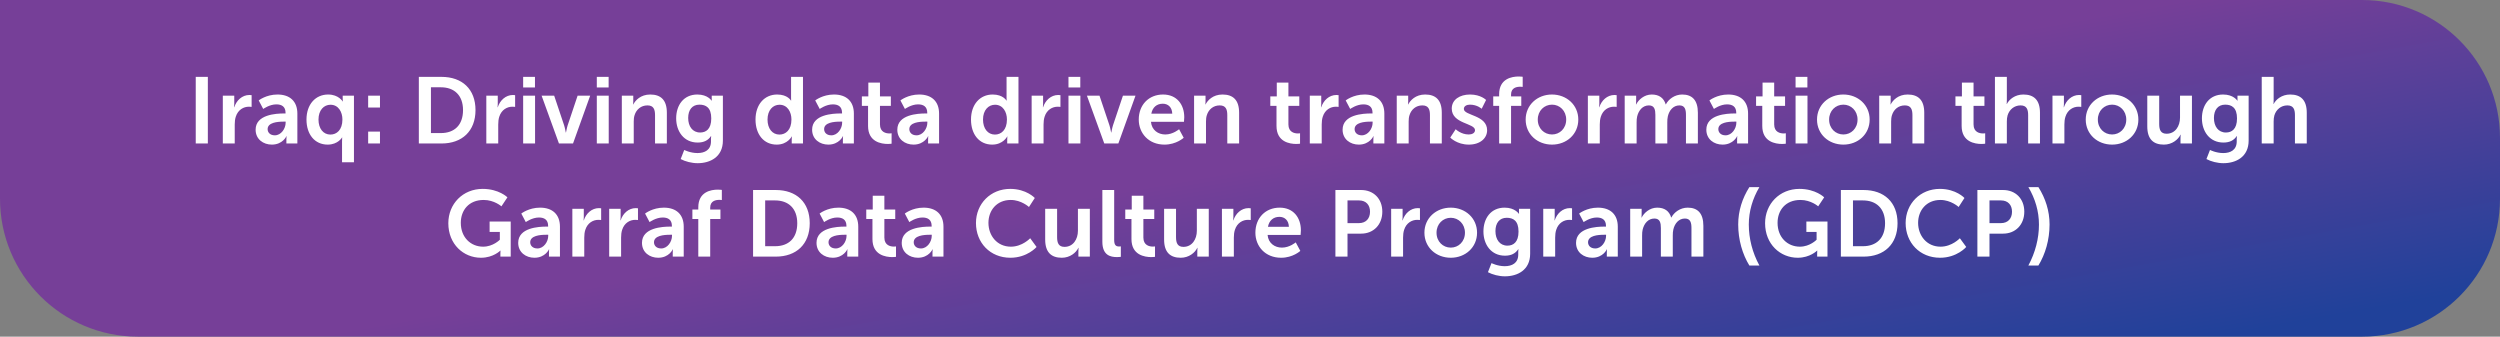
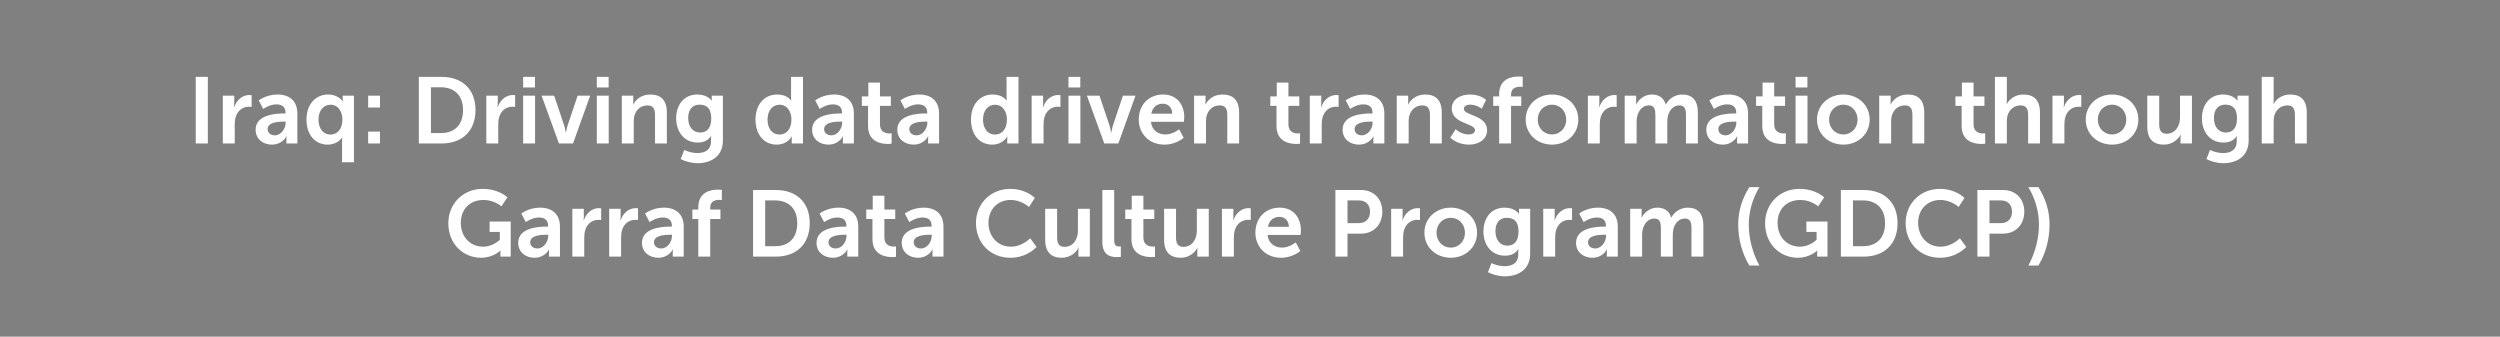
<svg xmlns="http://www.w3.org/2000/svg" width="906" height="122" viewBox="0 0 906 122" fill="none">
  <rect x="0" y="0" width="906" height="122" fill="#808080" stroke="none" />
-   <path d="M0 0H856C883.614 0 906 22.386 906 50V72C906 99.614 883.614 122 856 122H50C22.386 122 0 99.614 0 72V0Z" fill="url(#paint0_linear_1_10009)" />
  <path d="M70.937 52V27.86H75.323V52H70.937ZM80.749 52V34.66H84.897V37.652C84.897 38.298 84.829 38.876 84.829 38.876H84.897C85.679 36.394 87.753 34.422 90.405 34.422C90.813 34.422 91.187 34.49 91.187 34.49V38.74C91.187 38.74 90.745 38.672 90.167 38.672C88.331 38.672 86.257 39.726 85.441 42.31C85.169 43.16 85.067 44.112 85.067 45.132V52H80.749ZM92.635 47.002C92.635 41.494 100.081 41.12 102.903 41.12H103.481V40.882C103.481 38.604 102.053 37.822 100.149 37.822C97.667 37.822 95.389 39.488 95.389 39.488L93.757 36.394C93.757 36.394 96.443 34.252 100.557 34.252C105.113 34.252 107.765 36.768 107.765 41.154V52H103.787V50.572C103.787 49.892 103.855 49.348 103.855 49.348H103.787C103.821 49.348 102.461 52.408 98.517 52.408C95.423 52.408 92.635 50.47 92.635 47.002ZM96.987 46.798C96.987 47.954 97.837 49.042 99.605 49.042C101.883 49.042 103.515 46.594 103.515 44.486V44.078H102.767C100.557 44.078 96.987 44.384 96.987 46.798ZM111.069 43.33C111.069 37.822 114.333 34.252 118.923 34.252C122.731 34.252 124.193 36.768 124.193 36.768H124.261C124.261 36.768 124.193 36.326 124.193 35.646V34.66H128.273V58.8H123.955V51.32C123.955 50.436 124.023 49.824 124.023 49.824H123.955C123.955 49.824 122.493 52.408 118.753 52.408C114.061 52.408 111.069 48.702 111.069 43.33ZM115.421 43.33C115.421 46.628 117.189 48.77 119.739 48.77C121.983 48.77 124.091 47.138 124.091 43.296C124.091 40.61 122.663 37.958 119.773 37.958C117.393 37.958 115.421 39.896 115.421 43.33ZM133.418 38.978V34.66H137.702V38.978H133.418ZM133.418 52V47.682H137.702V52H133.418ZM151.787 52V27.86H160.015C167.461 27.86 172.323 32.28 172.323 39.896C172.323 47.512 167.461 52 160.015 52H151.787ZM156.173 48.226H159.777C164.673 48.226 167.801 45.336 167.801 39.896C167.801 34.524 164.605 31.634 159.777 31.634H156.173V48.226ZM176.241 52V34.66H180.389V37.652C180.389 38.298 180.321 38.876 180.321 38.876H180.389C181.171 36.394 183.245 34.422 185.897 34.422C186.305 34.422 186.679 34.49 186.679 34.49V38.74C186.679 38.74 186.237 38.672 185.659 38.672C183.823 38.672 181.749 39.726 180.933 42.31C180.661 43.16 180.559 44.112 180.559 45.132V52H176.241ZM189.589 31.702V27.86H193.873V31.702H189.589ZM189.589 52V34.66H193.907V52H189.589ZM202.563 52L196.273 34.66H200.829L204.433 45.404C204.773 46.424 205.011 48.022 205.045 48.022H205.113C205.147 48.022 205.385 46.424 205.725 45.404L209.329 34.66H213.885L207.663 52H202.563ZM216.284 31.702V27.86H220.568V31.702H216.284ZM216.284 52V34.66H220.602V52H216.284ZM225.349 52V34.66H229.497V36.666C229.497 37.312 229.429 37.856 229.429 37.856H229.497C230.245 36.394 232.149 34.252 235.651 34.252C239.493 34.252 241.669 36.258 241.669 40.848V52H237.385V41.732C237.385 39.624 236.841 38.196 234.631 38.196C232.319 38.196 230.619 39.658 229.973 41.732C229.735 42.446 229.667 43.228 229.667 44.044V52H225.349ZM247.968 54.346C247.968 54.346 250.144 55.468 252.762 55.468C255.414 55.468 257.658 54.346 257.658 51.252V50.232C257.658 49.824 257.726 49.314 257.726 49.314H257.658C256.638 50.844 255.142 51.66 252.83 51.66C247.866 51.66 245.044 47.648 245.044 42.888C245.044 38.128 247.73 34.252 252.728 34.252C256.502 34.252 257.862 36.462 257.862 36.462H257.964C257.964 36.462 257.93 36.258 257.93 35.986V34.66H261.976V50.946C261.976 56.896 257.352 59.14 252.83 59.14C250.654 59.14 248.342 58.528 246.676 57.644L247.968 54.346ZM253.748 48.022C255.822 48.022 257.76 46.832 257.76 42.922C257.76 38.978 255.822 37.924 253.476 37.924C250.858 37.924 249.396 39.828 249.396 42.752C249.396 45.778 250.96 48.022 253.748 48.022ZM273.797 43.33C273.797 37.822 277.061 34.252 281.651 34.252C285.459 34.252 286.649 36.462 286.649 36.462H286.717C286.717 36.462 286.683 36.02 286.683 35.476V27.86H291.001V52H286.921V50.572C286.921 49.926 286.989 49.45 286.989 49.45H286.921C286.921 49.45 285.459 52.408 281.481 52.408C276.789 52.408 273.797 48.702 273.797 43.33ZM278.149 43.33C278.149 46.628 279.917 48.77 282.467 48.77C284.711 48.77 286.819 47.138 286.819 43.296C286.819 40.61 285.391 37.958 282.501 37.958C280.121 37.958 278.149 39.896 278.149 43.33ZM294.311 47.002C294.311 41.494 301.757 41.12 304.579 41.12H305.157V40.882C305.157 38.604 303.729 37.822 301.825 37.822C299.343 37.822 297.065 39.488 297.065 39.488L295.433 36.394C295.433 36.394 298.119 34.252 302.233 34.252C306.789 34.252 309.441 36.768 309.441 41.154V52H305.463V50.572C305.463 49.892 305.531 49.348 305.531 49.348H305.463C305.497 49.348 304.137 52.408 300.193 52.408C297.099 52.408 294.311 50.47 294.311 47.002ZM298.663 46.798C298.663 47.954 299.513 49.042 301.281 49.042C303.559 49.042 305.191 46.594 305.191 44.486V44.078H304.443C302.233 44.078 298.663 44.384 298.663 46.798ZM314.583 45.642V38.366H312.339V34.932H314.685V29.934H318.901V34.932H322.845V38.366H318.901V45.098C318.901 47.954 321.145 48.362 322.335 48.362C322.811 48.362 323.117 48.294 323.117 48.294V52.068C323.117 52.068 322.607 52.17 321.791 52.17C319.377 52.17 314.583 51.456 314.583 45.642ZM325.189 47.002C325.189 41.494 332.635 41.12 335.457 41.12H336.035V40.882C336.035 38.604 334.607 37.822 332.703 37.822C330.221 37.822 327.943 39.488 327.943 39.488L326.311 36.394C326.311 36.394 328.997 34.252 333.111 34.252C337.667 34.252 340.319 36.768 340.319 41.154V52H336.341V50.572C336.341 49.892 336.409 49.348 336.409 49.348H336.341C336.375 49.348 335.015 52.408 331.071 52.408C327.977 52.408 325.189 50.47 325.189 47.002ZM329.541 46.798C329.541 47.954 330.391 49.042 332.159 49.042C334.437 49.042 336.069 46.594 336.069 44.486V44.078H335.321C333.111 44.078 329.541 44.384 329.541 46.798ZM351.891 43.33C351.891 37.822 355.155 34.252 359.745 34.252C363.553 34.252 364.743 36.462 364.743 36.462H364.811C364.811 36.462 364.777 36.02 364.777 35.476V27.86H369.095V52H365.015V50.572C365.015 49.926 365.083 49.45 365.083 49.45H365.015C365.015 49.45 363.553 52.408 359.575 52.408C354.883 52.408 351.891 48.702 351.891 43.33ZM356.243 43.33C356.243 46.628 358.011 48.77 360.561 48.77C362.805 48.77 364.913 47.138 364.913 43.296C364.913 40.61 363.485 37.958 360.595 37.958C358.215 37.958 356.243 39.896 356.243 43.33ZM373.866 52V34.66H378.014V37.652C378.014 38.298 377.946 38.876 377.946 38.876H378.014C378.796 36.394 380.87 34.422 383.522 34.422C383.93 34.422 384.304 34.49 384.304 34.49V38.74C384.304 38.74 383.862 38.672 383.284 38.672C381.448 38.672 379.374 39.726 378.558 42.31C378.286 43.16 378.184 44.112 378.184 45.132V52H373.866ZM387.214 31.702V27.86H391.498V31.702H387.214ZM387.214 52V34.66H391.532V52H387.214ZM400.188 52L393.898 34.66H398.454L402.058 45.404C402.398 46.424 402.636 48.022 402.67 48.022H402.738C402.772 48.022 403.01 46.424 403.35 45.404L406.954 34.66H411.51L405.288 52H400.188ZM412.685 43.33C412.685 37.992 416.323 34.252 421.491 34.252C426.489 34.252 429.175 37.89 429.175 42.48C429.175 42.99 429.073 44.146 429.073 44.146H417.105C417.377 47.172 419.723 48.736 422.307 48.736C425.095 48.736 427.305 46.832 427.305 46.832L428.971 49.926C428.971 49.926 426.319 52.408 422.001 52.408C416.255 52.408 412.685 48.26 412.685 43.33ZM417.241 41.188H424.823C424.755 38.842 423.293 37.584 421.389 37.584C419.179 37.584 417.649 38.944 417.241 41.188ZM432.735 52V34.66H436.883V36.666C436.883 37.312 436.815 37.856 436.815 37.856H436.883C437.631 36.394 439.535 34.252 443.037 34.252C446.879 34.252 449.055 36.258 449.055 40.848V52H444.771V41.732C444.771 39.624 444.227 38.196 442.017 38.196C439.705 38.196 438.005 39.658 437.359 41.732C437.121 42.446 437.053 43.228 437.053 44.044V52H432.735ZM462.603 45.642V38.366H460.359V34.932H462.705V29.934H466.921V34.932H470.865V38.366H466.921V45.098C466.921 47.954 469.165 48.362 470.355 48.362C470.831 48.362 471.137 48.294 471.137 48.294V52.068C471.137 52.068 470.627 52.17 469.811 52.17C467.397 52.17 462.603 51.456 462.603 45.642ZM474.671 52V34.66H478.819V37.652C478.819 38.298 478.751 38.876 478.751 38.876H478.819C479.601 36.394 481.675 34.422 484.327 34.422C484.735 34.422 485.109 34.49 485.109 34.49V38.74C485.109 38.74 484.667 38.672 484.089 38.672C482.253 38.672 480.179 39.726 479.363 42.31C479.091 43.16 478.989 44.112 478.989 45.132V52H474.671ZM486.557 47.002C486.557 41.494 494.003 41.12 496.825 41.12H497.403V40.882C497.403 38.604 495.975 37.822 494.071 37.822C491.589 37.822 489.311 39.488 489.311 39.488L487.679 36.394C487.679 36.394 490.365 34.252 494.479 34.252C499.035 34.252 501.687 36.768 501.687 41.154V52H497.709V50.572C497.709 49.892 497.777 49.348 497.777 49.348H497.709C497.743 49.348 496.383 52.408 492.439 52.408C489.345 52.408 486.557 50.47 486.557 47.002ZM490.909 46.798C490.909 47.954 491.759 49.042 493.527 49.042C495.805 49.042 497.437 46.594 497.437 44.486V44.078H496.689C494.479 44.078 490.909 44.384 490.909 46.798ZM506.181 52V34.66H510.329V36.666C510.329 37.312 510.261 37.856 510.261 37.856H510.329C511.077 36.394 512.981 34.252 516.483 34.252C520.325 34.252 522.501 36.258 522.501 40.848V52H518.217V41.732C518.217 39.624 517.673 38.196 515.463 38.196C513.151 38.196 511.451 39.658 510.805 41.732C510.567 42.446 510.499 43.228 510.499 44.044V52H506.181ZM525.57 49.858L527.542 46.832C527.542 46.832 529.446 48.736 532.268 48.736C533.492 48.736 534.546 48.192 534.546 47.172C534.546 44.588 526.114 44.928 526.114 39.352C526.114 36.122 529.004 34.252 532.744 34.252C536.654 34.252 538.558 36.224 538.558 36.224L536.96 39.42C536.96 39.42 535.362 37.924 532.71 37.924C531.588 37.924 530.5 38.4 530.5 39.488C530.5 41.936 538.932 41.63 538.932 47.206C538.932 50.096 536.416 52.408 532.302 52.408C527.984 52.408 525.57 49.858 525.57 49.858ZM543.289 52V38.366H541.147V34.932H543.289V34.15C543.289 28.472 547.947 27.724 550.361 27.724C551.245 27.724 551.823 27.826 551.823 27.826V31.498C551.823 31.498 551.449 31.43 550.939 31.43C549.715 31.43 547.607 31.736 547.607 34.252V34.932H551.313V38.366H547.607V52H543.289ZM552.901 43.33C552.901 38.026 557.151 34.252 562.421 34.252C567.725 34.252 571.975 38.026 571.975 43.33C571.975 48.668 567.725 52.408 562.455 52.408C557.151 52.408 552.901 48.668 552.901 43.33ZM557.287 43.33C557.287 46.56 559.633 48.736 562.455 48.736C565.243 48.736 567.589 46.56 567.589 43.33C567.589 40.134 565.243 37.924 562.455 37.924C559.633 37.924 557.287 40.134 557.287 43.33ZM575.443 52V34.66H579.591V37.652C579.591 38.298 579.523 38.876 579.523 38.876H579.591C580.373 36.394 582.447 34.422 585.099 34.422C585.507 34.422 585.881 34.49 585.881 34.49V38.74C585.881 38.74 585.439 38.672 584.861 38.672C583.025 38.672 580.951 39.726 580.135 42.31C579.863 43.16 579.761 44.112 579.761 45.132V52H575.443ZM588.79 52V34.66H592.938V36.666C592.938 37.312 592.87 37.856 592.87 37.856H592.938C593.788 36.156 595.862 34.252 598.582 34.252C601.234 34.252 602.934 35.476 603.648 37.822H603.716C604.668 35.952 606.912 34.252 609.632 34.252C613.236 34.252 615.31 36.292 615.31 40.848V52H610.992V41.664C610.992 39.692 610.618 38.196 608.612 38.196C606.402 38.196 604.94 39.964 604.43 42.14C604.26 42.82 604.226 43.568 604.226 44.384V52H599.908V41.664C599.908 39.794 599.602 38.196 597.562 38.196C595.318 38.196 593.856 39.964 593.312 42.174C593.142 42.82 593.108 43.602 593.108 44.384V52H588.79ZM618.373 47.002C618.373 41.494 625.819 41.12 628.641 41.12H629.219V40.882C629.219 38.604 627.791 37.822 625.887 37.822C623.405 37.822 621.127 39.488 621.127 39.488L619.495 36.394C619.495 36.394 622.181 34.252 626.295 34.252C630.851 34.252 633.503 36.768 633.503 41.154V52H629.525V50.572C629.525 49.892 629.593 49.348 629.593 49.348H629.525C629.559 49.348 628.199 52.408 624.255 52.408C621.161 52.408 618.373 50.47 618.373 47.002ZM622.725 46.798C622.725 47.954 623.575 49.042 625.343 49.042C627.621 49.042 629.253 46.594 629.253 44.486V44.078H628.505C626.295 44.078 622.725 44.384 622.725 46.798ZM638.646 45.642V38.366H636.402V34.932H638.748V29.934H642.964V34.932H646.908V38.366H642.964V45.098C642.964 47.954 645.208 48.362 646.398 48.362C646.874 48.362 647.18 48.294 647.18 48.294V52.068C647.18 52.068 646.67 52.17 645.854 52.17C643.44 52.17 638.646 51.456 638.646 45.642ZM650.714 31.702V27.86H654.998V31.702H650.714ZM650.714 52V34.66H655.032V52H650.714ZM658.486 43.33C658.486 38.026 662.736 34.252 668.006 34.252C673.31 34.252 677.56 38.026 677.56 43.33C677.56 48.668 673.31 52.408 668.04 52.408C662.736 52.408 658.486 48.668 658.486 43.33ZM662.872 43.33C662.872 46.56 665.218 48.736 668.04 48.736C670.828 48.736 673.174 46.56 673.174 43.33C673.174 40.134 670.828 37.924 668.04 37.924C665.218 37.924 662.872 40.134 662.872 43.33ZM681.028 52V34.66H685.176V36.666C685.176 37.312 685.108 37.856 685.108 37.856H685.176C685.924 36.394 687.828 34.252 691.33 34.252C695.172 34.252 697.348 36.258 697.348 40.848V52H693.064V41.732C693.064 39.624 692.52 38.196 690.31 38.196C687.998 38.196 686.298 39.658 685.652 41.732C685.414 42.446 685.346 43.228 685.346 44.044V52H681.028ZM710.896 45.642V38.366H708.652V34.932H710.998V29.934H715.214V34.932H719.158V38.366H715.214V45.098C715.214 47.954 717.458 48.362 718.648 48.362C719.124 48.362 719.43 48.294 719.43 48.294V52.068C719.43 52.068 718.92 52.17 718.104 52.17C715.69 52.17 710.896 51.456 710.896 45.642ZM722.964 52V27.86H727.282V36.224C727.282 37.074 727.214 37.686 727.214 37.686H727.282C728.132 36.02 730.24 34.252 733.266 34.252C737.108 34.252 739.284 36.258 739.284 40.848V52H735V41.732C735 39.624 734.456 38.196 732.246 38.196C729.968 38.196 728.2 39.692 727.554 41.8C727.35 42.48 727.282 43.228 727.282 44.044V52H722.964ZM743.816 52V34.66H747.964V37.652C747.964 38.298 747.896 38.876 747.896 38.876H747.964C748.746 36.394 750.82 34.422 753.472 34.422C753.88 34.422 754.254 34.49 754.254 34.49V38.74C754.254 38.74 753.812 38.672 753.234 38.672C751.398 38.672 749.324 39.726 748.508 42.31C748.236 43.16 748.134 44.112 748.134 45.132V52H743.816ZM755.871 43.33C755.871 38.026 760.121 34.252 765.391 34.252C770.695 34.252 774.945 38.026 774.945 43.33C774.945 48.668 770.695 52.408 765.425 52.408C760.121 52.408 755.871 48.668 755.871 43.33ZM760.257 43.33C760.257 46.56 762.603 48.736 765.425 48.736C768.213 48.736 770.559 46.56 770.559 43.33C770.559 40.134 768.213 37.924 765.425 37.924C762.603 37.924 760.257 40.134 760.257 43.33ZM778.175 45.812V34.66H782.493V44.928C782.493 47.036 783.037 48.464 785.179 48.464C788.307 48.464 790.041 45.71 790.041 42.616V34.66H794.359V52H790.211V50.028C790.211 49.348 790.279 48.804 790.279 48.804H790.211C789.361 50.606 787.151 52.408 784.193 52.408C780.487 52.408 778.175 50.538 778.175 45.812ZM800.9 54.346C800.9 54.346 803.076 55.468 805.694 55.468C808.346 55.468 810.59 54.346 810.59 51.252V50.232C810.59 49.824 810.658 49.314 810.658 49.314H810.59C809.57 50.844 808.074 51.66 805.762 51.66C800.798 51.66 797.976 47.648 797.976 42.888C797.976 38.128 800.662 34.252 805.66 34.252C809.434 34.252 810.794 36.462 810.794 36.462H810.896C810.896 36.462 810.862 36.258 810.862 35.986V34.66H814.908V50.946C814.908 56.896 810.284 59.14 805.762 59.14C803.586 59.14 801.274 58.528 799.608 57.644L800.9 54.346ZM806.68 48.022C808.754 48.022 810.692 46.832 810.692 42.922C810.692 38.978 808.754 37.924 806.408 37.924C803.79 37.924 802.328 39.828 802.328 42.752C802.328 45.778 803.892 48.022 806.68 48.022ZM819.651 52V27.86H823.969V36.224C823.969 37.074 823.901 37.686 823.901 37.686H823.969C824.819 36.02 826.927 34.252 829.953 34.252C833.795 34.252 835.971 36.258 835.971 40.848V52H831.687V41.732C831.687 39.624 831.143 38.196 828.933 38.196C826.655 38.196 824.887 39.692 824.241 41.8C824.037 42.48 823.969 43.228 823.969 44.044V52H819.651ZM162.473 80.896C162.473 73.892 167.743 68.452 174.917 68.452C180.833 68.452 183.893 71.512 183.893 71.512L181.717 74.776C181.717 74.776 179.133 72.464 175.291 72.464C169.885 72.464 166.995 76.204 166.995 80.76C166.995 85.996 170.565 89.396 175.087 89.396C178.725 89.396 181.139 86.88 181.139 86.88V84.058H177.433V80.284H185.083V93H181.343V91.844C181.343 91.334 181.377 90.824 181.377 90.824H181.309C181.309 90.824 178.793 93.408 174.305 93.408C167.947 93.408 162.473 88.478 162.473 80.896ZM187.795 88.002C187.795 82.494 195.241 82.12 198.063 82.12H198.641V81.882C198.641 79.604 197.213 78.822 195.309 78.822C192.827 78.822 190.549 80.488 190.549 80.488L188.917 77.394C188.917 77.394 191.603 75.252 195.717 75.252C200.273 75.252 202.925 77.768 202.925 82.154V93H198.947V91.572C198.947 90.892 199.015 90.348 199.015 90.348H198.947C198.981 90.348 197.621 93.408 193.677 93.408C190.583 93.408 187.795 91.47 187.795 88.002ZM192.147 87.798C192.147 88.954 192.997 90.042 194.765 90.042C197.043 90.042 198.675 87.594 198.675 85.486V85.078H197.927C195.717 85.078 192.147 85.384 192.147 87.798ZM207.419 93V75.66H211.567V78.652C211.567 79.298 211.499 79.876 211.499 79.876H211.567C212.349 77.394 214.423 75.422 217.075 75.422C217.483 75.422 217.857 75.49 217.857 75.49V79.74C217.857 79.74 217.415 79.672 216.837 79.672C215.001 79.672 212.927 80.726 212.111 83.31C211.839 84.16 211.737 85.112 211.737 86.132V93H207.419ZM220.767 93V75.66H224.915V78.652C224.915 79.298 224.847 79.876 224.847 79.876H224.915C225.697 77.394 227.771 75.422 230.423 75.422C230.831 75.422 231.205 75.49 231.205 75.49V79.74C231.205 79.74 230.763 79.672 230.185 79.672C228.349 79.672 226.275 80.726 225.459 83.31C225.187 84.16 225.085 85.112 225.085 86.132V93H220.767ZM232.652 88.002C232.652 82.494 240.098 82.12 242.92 82.12H243.498V81.882C243.498 79.604 242.07 78.822 240.166 78.822C237.684 78.822 235.406 80.488 235.406 80.488L233.774 77.394C233.774 77.394 236.46 75.252 240.574 75.252C245.13 75.252 247.782 77.768 247.782 82.154V93H243.804V91.572C243.804 90.892 243.872 90.348 243.872 90.348H243.804C243.838 90.348 242.478 93.408 238.534 93.408C235.44 93.408 232.652 91.47 232.652 88.002ZM237.004 87.798C237.004 88.954 237.854 90.042 239.622 90.042C241.9 90.042 243.532 87.594 243.532 85.486V85.078H242.784C240.574 85.078 237.004 85.384 237.004 87.798ZM253.061 93V79.366H250.919V75.932H253.061V75.15C253.061 69.472 257.719 68.724 260.133 68.724C261.017 68.724 261.595 68.826 261.595 68.826V72.498C261.595 72.498 261.221 72.43 260.711 72.43C259.487 72.43 257.379 72.736 257.379 75.252V75.932H261.085V79.366H257.379V93H253.061ZM272.912 93V68.86H281.14C288.586 68.86 293.448 73.28 293.448 80.896C293.448 88.512 288.586 93 281.14 93H272.912ZM277.298 89.226H280.902C285.798 89.226 288.926 86.336 288.926 80.896C288.926 75.524 285.73 72.634 280.902 72.634H277.298V89.226ZM295.904 88.002C295.904 82.494 303.35 82.12 306.172 82.12H306.75V81.882C306.75 79.604 305.322 78.822 303.418 78.822C300.936 78.822 298.658 80.488 298.658 80.488L297.026 77.394C297.026 77.394 299.712 75.252 303.826 75.252C308.382 75.252 311.034 77.768 311.034 82.154V93H307.056V91.572C307.056 90.892 307.124 90.348 307.124 90.348H307.056C307.09 90.348 305.73 93.408 301.786 93.408C298.692 93.408 295.904 91.47 295.904 88.002ZM300.256 87.798C300.256 88.954 301.106 90.042 302.874 90.042C305.152 90.042 306.784 87.594 306.784 85.486V85.078H306.036C303.826 85.078 300.256 85.384 300.256 87.798ZM316.177 86.642V79.366H313.933V75.932H316.279V70.934H320.495V75.932H324.439V79.366H320.495V86.098C320.495 88.954 322.739 89.362 323.929 89.362C324.405 89.362 324.711 89.294 324.711 89.294V93.068C324.711 93.068 324.201 93.17 323.385 93.17C320.971 93.17 316.177 92.456 316.177 86.642ZM326.783 88.002C326.783 82.494 334.229 82.12 337.051 82.12H337.629V81.882C337.629 79.604 336.201 78.822 334.297 78.822C331.815 78.822 329.537 80.488 329.537 80.488L327.905 77.394C327.905 77.394 330.591 75.252 334.705 75.252C339.261 75.252 341.913 77.768 341.913 82.154V93H337.935V91.572C337.935 90.892 338.003 90.348 338.003 90.348H337.935C337.969 90.348 336.609 93.408 332.665 93.408C329.571 93.408 326.783 91.47 326.783 88.002ZM331.135 87.798C331.135 88.954 331.985 90.042 333.753 90.042C336.031 90.042 337.663 87.594 337.663 85.486V85.078H336.915C334.705 85.078 331.135 85.384 331.135 87.798ZM353.689 80.828C353.689 73.824 358.993 68.452 366.099 68.452C371.981 68.452 375.007 71.75 375.007 71.75L372.899 75.014C372.899 75.014 370.145 72.464 366.303 72.464C361.203 72.464 358.211 76.272 358.211 80.76C358.211 85.35 361.305 89.396 366.337 89.396C370.519 89.396 373.341 86.336 373.341 86.336L375.653 89.498C375.653 89.498 372.321 93.408 366.167 93.408C358.789 93.408 353.689 87.934 353.689 80.828ZM378.775 86.812V75.66H383.093V85.928C383.093 88.036 383.637 89.464 385.779 89.464C388.907 89.464 390.641 86.71 390.641 83.616V75.66H394.959V93H390.811V91.028C390.811 90.348 390.879 89.804 390.879 89.804H390.811C389.961 91.606 387.751 93.408 384.793 93.408C381.087 93.408 378.775 91.538 378.775 86.812ZM399.494 87.594V68.86H403.778V86.948C403.778 88.852 404.424 89.328 405.546 89.328C405.886 89.328 406.192 89.294 406.192 89.294V93.068C406.192 93.068 405.546 93.17 404.832 93.17C402.452 93.17 399.494 92.558 399.494 87.594ZM410.042 86.642V79.366H407.798V75.932H410.144V70.934H414.36V75.932H418.304V79.366H414.36V86.098C414.36 88.954 416.604 89.362 417.794 89.362C418.27 89.362 418.576 89.294 418.576 89.294V93.068C418.576 93.068 418.066 93.17 417.25 93.17C414.836 93.17 410.042 92.456 410.042 86.642ZM421.872 86.812V75.66H426.19V85.928C426.19 88.036 426.734 89.464 428.876 89.464C432.004 89.464 433.738 86.71 433.738 83.616V75.66H438.056V93H433.908V91.028C433.908 90.348 433.976 89.804 433.976 89.804H433.908C433.058 91.606 430.848 93.408 427.89 93.408C424.184 93.408 421.872 91.538 421.872 86.812ZM442.829 93V75.66H446.977V78.652C446.977 79.298 446.909 79.876 446.909 79.876H446.977C447.759 77.394 449.833 75.422 452.485 75.422C452.893 75.422 453.267 75.49 453.267 75.49V79.74C453.267 79.74 452.825 79.672 452.247 79.672C450.411 79.672 448.337 80.726 447.521 83.31C447.249 84.16 447.147 85.112 447.147 86.132V93H442.829ZM454.953 84.33C454.953 78.992 458.591 75.252 463.759 75.252C468.757 75.252 471.443 78.89 471.443 83.48C471.443 83.99 471.341 85.146 471.341 85.146H459.373C459.645 88.172 461.991 89.736 464.575 89.736C467.363 89.736 469.573 87.832 469.573 87.832L471.239 90.926C471.239 90.926 468.587 93.408 464.269 93.408C458.523 93.408 454.953 89.26 454.953 84.33ZM459.509 82.188H467.091C467.023 79.842 465.561 78.584 463.657 78.584C461.447 78.584 459.917 79.944 459.509 82.188ZM483.951 93V68.86H493.267C497.789 68.86 500.951 72.022 500.951 76.714C500.951 81.406 497.789 84.67 493.267 84.67H488.337V93H483.951ZM488.337 80.862H492.451C495.001 80.862 496.497 79.23 496.497 76.714C496.497 74.232 495.001 72.634 492.519 72.634H488.337V80.862ZM504.155 93V75.66H508.303V78.652C508.303 79.298 508.235 79.876 508.235 79.876H508.303C509.085 77.394 511.159 75.422 513.811 75.422C514.219 75.422 514.593 75.49 514.593 75.49V79.74C514.593 79.74 514.151 79.672 513.573 79.672C511.737 79.672 509.663 80.726 508.847 83.31C508.575 84.16 508.473 85.112 508.473 86.132V93H504.155ZM516.211 84.33C516.211 79.026 520.461 75.252 525.731 75.252C531.035 75.252 535.285 79.026 535.285 84.33C535.285 89.668 531.035 93.408 525.765 93.408C520.461 93.408 516.211 89.668 516.211 84.33ZM520.597 84.33C520.597 87.56 522.943 89.736 525.765 89.736C528.553 89.736 530.899 87.56 530.899 84.33C530.899 81.134 528.553 78.924 525.765 78.924C522.943 78.924 520.597 81.134 520.597 84.33ZM540.521 95.346C540.521 95.346 542.697 96.468 545.315 96.468C547.967 96.468 550.211 95.346 550.211 92.252V91.232C550.211 90.824 550.279 90.314 550.279 90.314H550.211C549.191 91.844 547.695 92.66 545.383 92.66C540.419 92.66 537.597 88.648 537.597 83.888C537.597 79.128 540.283 75.252 545.281 75.252C549.055 75.252 550.415 77.462 550.415 77.462H550.517C550.517 77.462 550.483 77.258 550.483 76.986V75.66H554.529V91.946C554.529 97.896 549.905 100.14 545.383 100.14C543.207 100.14 540.895 99.528 539.229 98.644L540.521 95.346ZM546.301 89.022C548.375 89.022 550.313 87.832 550.313 83.922C550.313 79.978 548.375 78.924 546.029 78.924C543.411 78.924 541.949 80.828 541.949 83.752C541.949 86.778 543.513 89.022 546.301 89.022ZM559.273 93V75.66H563.421V78.652C563.421 79.298 563.353 79.876 563.353 79.876H563.421C564.203 77.394 566.277 75.422 568.929 75.422C569.337 75.422 569.711 75.49 569.711 75.49V79.74C569.711 79.74 569.269 79.672 568.691 79.672C566.855 79.672 564.781 80.726 563.965 83.31C563.693 84.16 563.591 85.112 563.591 86.132V93H559.273ZM571.158 88.002C571.158 82.494 578.604 82.12 581.426 82.12H582.004V81.882C582.004 79.604 580.576 78.822 578.672 78.822C576.19 78.822 573.912 80.488 573.912 80.488L572.28 77.394C572.28 77.394 574.966 75.252 579.08 75.252C583.636 75.252 586.288 77.768 586.288 82.154V93H582.31V91.572C582.31 90.892 582.378 90.348 582.378 90.348H582.31C582.344 90.348 580.984 93.408 577.04 93.408C573.946 93.408 571.158 91.47 571.158 88.002ZM575.51 87.798C575.51 88.954 576.36 90.042 578.128 90.042C580.406 90.042 582.038 87.594 582.038 85.486V85.078H581.29C579.08 85.078 575.51 85.384 575.51 87.798ZM590.782 93V75.66H594.93V77.666C594.93 78.312 594.862 78.856 594.862 78.856H594.93C595.78 77.156 597.854 75.252 600.574 75.252C603.226 75.252 604.926 76.476 605.64 78.822H605.708C606.66 76.952 608.904 75.252 611.624 75.252C615.228 75.252 617.302 77.292 617.302 81.848V93H612.984V82.664C612.984 80.692 612.61 79.196 610.604 79.196C608.394 79.196 606.932 80.964 606.422 83.14C606.252 83.82 606.218 84.568 606.218 85.384V93H601.9V82.664C601.9 80.794 601.594 79.196 599.554 79.196C597.31 79.196 595.848 80.964 595.304 83.174C595.134 83.82 595.1 84.602 595.1 85.384V93H590.782ZM633.971 96.23C631.455 92.116 629.925 86.914 629.925 81.338C629.925 76.442 631.387 71.886 633.971 67.806H637.609C635.127 71.988 633.767 76.578 633.767 81.372C633.767 86.438 635.059 91.538 637.609 96.23H633.971ZM639.668 80.896C639.668 73.892 644.938 68.452 652.112 68.452C658.028 68.452 661.088 71.512 661.088 71.512L658.912 74.776C658.912 74.776 656.328 72.464 652.486 72.464C647.08 72.464 644.19 76.204 644.19 80.76C644.19 85.996 647.76 89.396 652.282 89.396C655.92 89.396 658.334 86.88 658.334 86.88V84.058H654.628V80.284H662.278V93H658.538V91.844C658.538 91.334 658.572 90.824 658.572 90.824H658.504C658.504 90.824 655.988 93.408 651.5 93.408C645.142 93.408 639.668 88.478 639.668 80.896ZM667.132 93V68.86H675.36C682.806 68.86 687.668 73.28 687.668 80.896C687.668 88.512 682.806 93 675.36 93H667.132ZM671.518 89.226H675.122C680.018 89.226 683.146 86.336 683.146 80.896C683.146 75.524 679.95 72.634 675.122 72.634H671.518V89.226ZM690.601 80.828C690.601 73.824 695.905 68.452 703.011 68.452C708.893 68.452 711.919 71.75 711.919 71.75L709.811 75.014C709.811 75.014 707.057 72.464 703.215 72.464C698.115 72.464 695.123 76.272 695.123 80.76C695.123 85.35 698.217 89.396 703.249 89.396C707.431 89.396 710.253 86.336 710.253 86.336L712.565 89.498C712.565 89.498 709.233 93.408 703.079 93.408C695.701 93.408 690.601 87.934 690.601 80.828ZM716.605 93V68.86H725.921C730.443 68.86 733.605 72.022 733.605 76.714C733.605 81.406 730.443 84.67 725.921 84.67H720.991V93H716.605ZM720.991 80.862H725.105C727.655 80.862 729.151 79.23 729.151 76.714C729.151 74.232 727.655 72.634 725.173 72.634H720.991V80.862ZM738.714 96.23H735.076C737.592 91.538 738.918 86.438 738.918 81.372C738.918 76.578 737.558 71.988 735.076 67.806H738.714C741.298 71.886 742.76 76.442 742.76 81.338C742.76 86.914 741.23 92.116 738.714 96.23Z" fill="white" />
  <defs>
    <linearGradient id="paint0_linear_1_10009" x1="102.055" y1="1.81586e-06" x2="145.18" y2="240.25" gradientUnits="userSpaceOnUse">
      <stop offset="0.5" stop-color="#763F98" />
      <stop offset="1" stop-color="#20419A" />
    </linearGradient>
  </defs>
</svg>